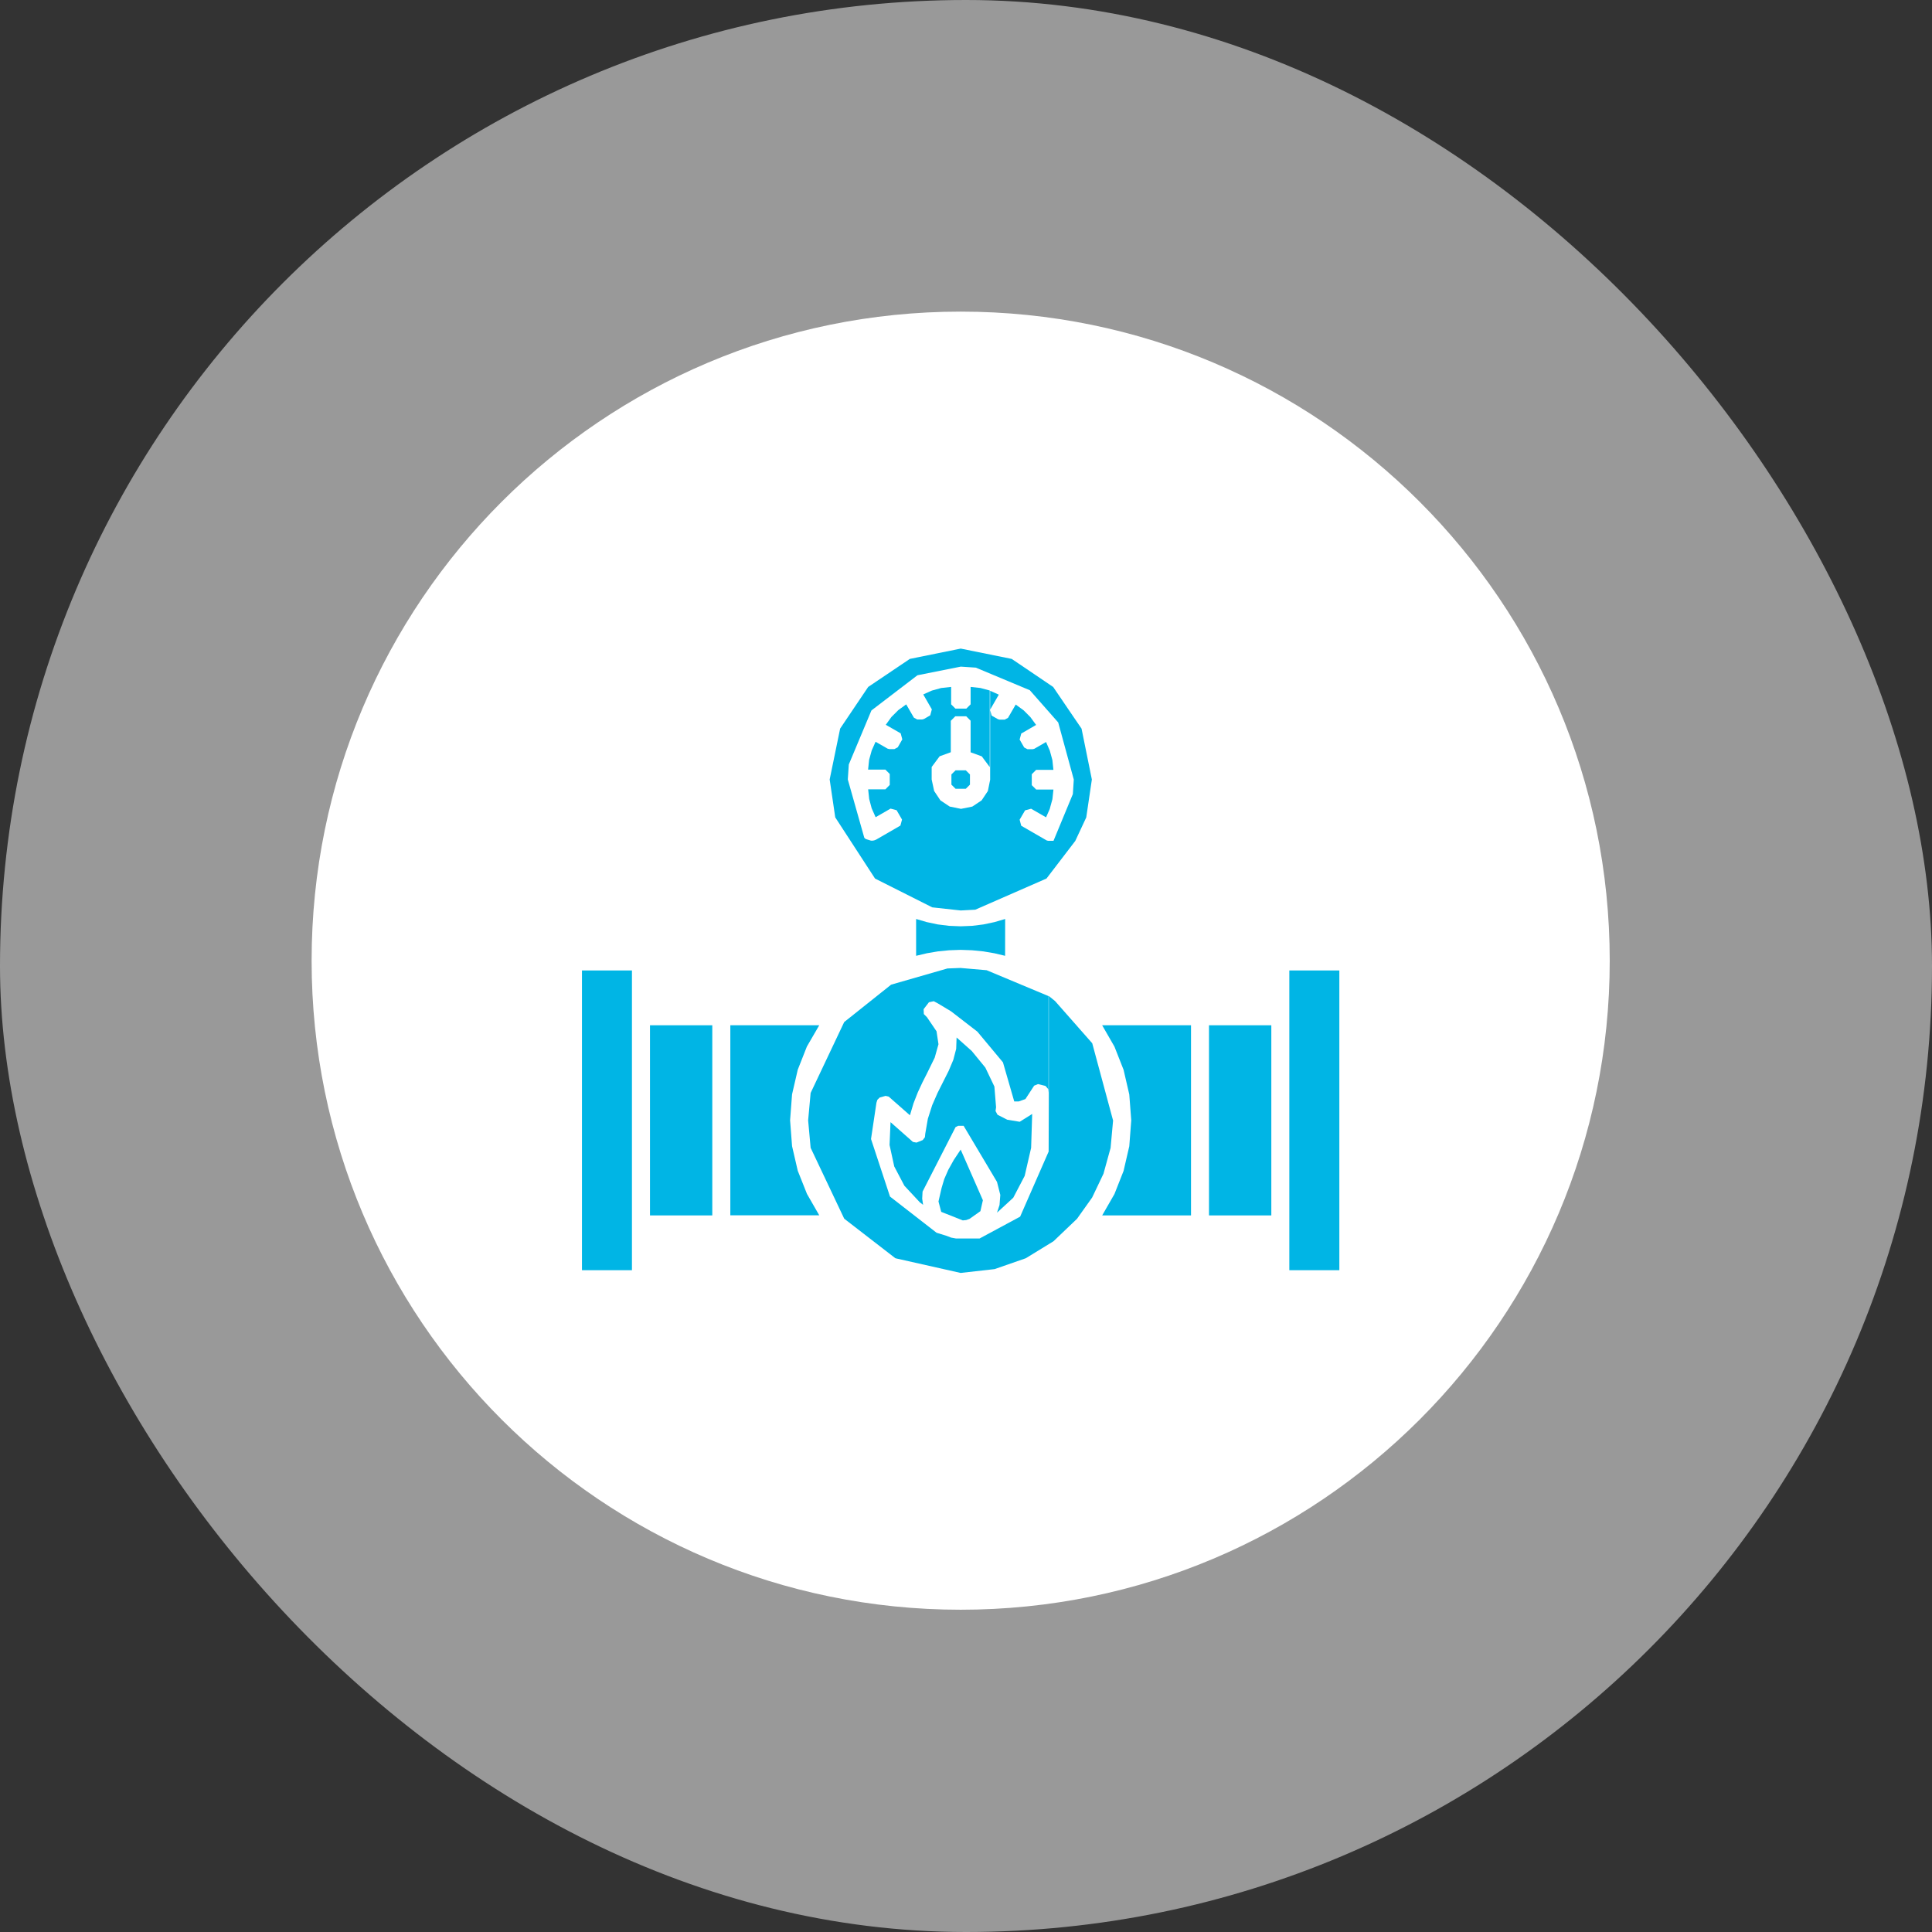
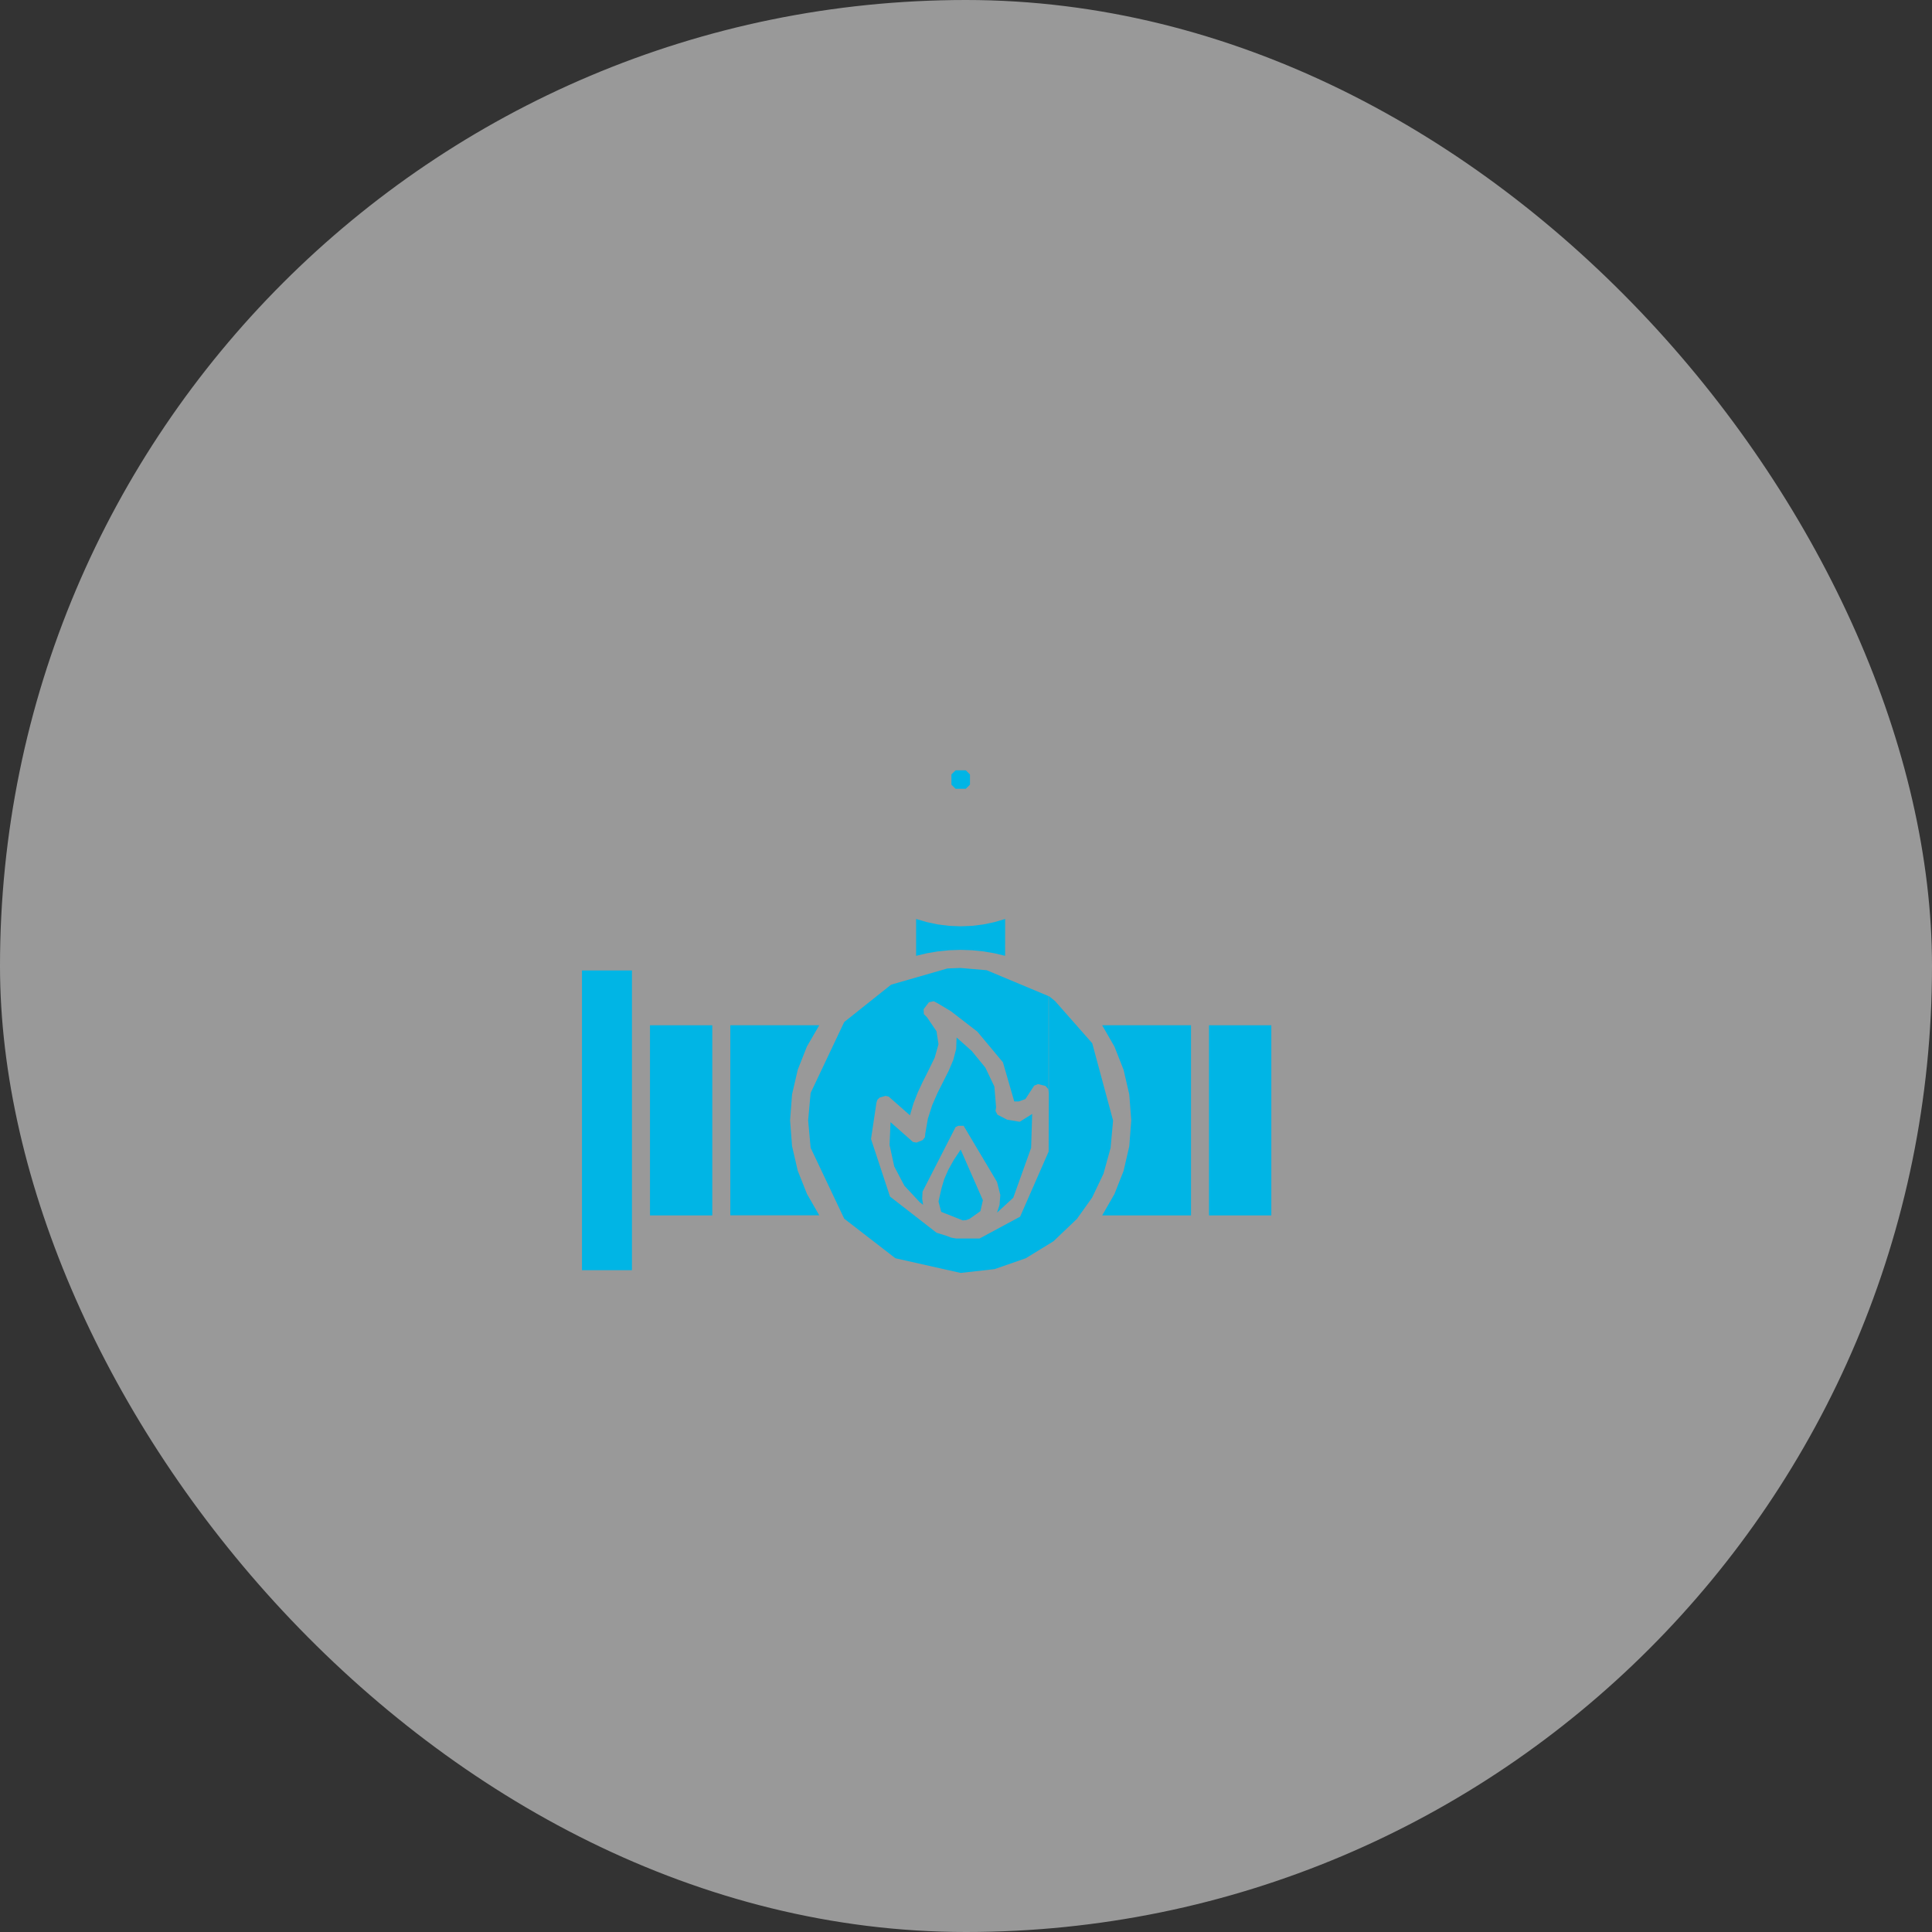
<svg xmlns="http://www.w3.org/2000/svg" width="62" height="62" viewBox="0 0 62 62" fill="none">
  <rect x="0" y="0" width="62" height="62" fill="#333333" stroke="none" />
  <rect width="62" height="62" rx="31" fill="white" fill-opacity="0.5" />
-   <path d="M30.829 51.658C42.333 51.658 51.658 42.333 51.658 30.829C51.658 19.326 42.333 10 30.829 10C19.326 10 10 19.326 10 30.829C10 42.333 19.326 51.658 30.829 51.658Z" fill="white" />
  <path d="M20.28 31.143H18.676V40.762H20.28V31.143Z" fill="#00B5E5" />
  <path d="M22.858 32.902H20.859V39.004H22.858V32.902Z" fill="#00B5E5" />
  <path fill-rule="evenodd" clip-rule="evenodd" d="M26.291 32.901H23.437V39.001H26.291L25.897 38.315L25.601 37.571L25.418 36.78L25.355 35.95L25.418 35.119L25.601 34.328L25.894 33.585L26.291 32.901Z" fill="#00B5E5" />
  <path fill-rule="evenodd" clip-rule="evenodd" d="M31.127 24.853L30.993 24.72H30.666L30.532 24.852V25.18L30.666 25.313H30.993L31.127 25.18V24.853Z" fill="#00B5E5" />
  <path fill-rule="evenodd" clip-rule="evenodd" d="M31.542 38.517L30.829 36.892L30.608 37.224L30.432 37.54L30.301 37.84L30.217 38.123L30.117 38.557L30.205 38.89L30.898 39.164L31.007 39.153L31.113 39.115L31.462 38.868L31.542 38.517Z" fill="#00B5E5" />
  <path fill-rule="evenodd" clip-rule="evenodd" d="M32.257 29.491L31.915 29.591L31.562 29.666L31.2 29.711L30.829 29.726L30.457 29.711L30.094 29.666L29.741 29.591L29.399 29.491V30.673L29.745 30.591L30.099 30.531L30.46 30.495L30.828 30.482L31.195 30.495L31.556 30.531L31.909 30.591L32.255 30.673L32.257 29.491Z" fill="#00B5E5" />
-   <path fill-rule="evenodd" clip-rule="evenodd" d="M33.124 35.748L32.724 35.999L32.324 35.933L32.011 35.773L31.948 35.654L31.965 35.533L31.911 34.868L31.621 34.261L31.187 33.73L30.698 33.294L30.685 33.659L30.592 34.014L30.444 34.364L30.087 35.073L29.915 35.467L29.776 35.902L29.692 36.385L29.682 36.494L29.612 36.586L29.412 36.667L29.297 36.646L28.578 36.011L28.547 36.744L28.697 37.432L29.023 38.052L29.517 38.582L29.623 38.665L29.594 38.465L29.606 38.24L30.665 36.17L30.748 36.129H30.924L31.995 37.929L32.101 38.346L32.076 38.67L31.995 38.916L32.517 38.436L32.883 37.736L33.09 36.836L33.124 35.748Z" fill="#00B5E5" />
-   <path d="M27.785 26.926L27.776 26.919L27.761 26.909L27.736 26.884L27.207 25.014L27.239 24.533L27.965 22.799L29.442 21.67L30.832 21.393L31.315 21.425L33.048 22.15L33.959 23.184L34.459 25.016L34.429 25.483L33.808 26.983H33.645H33.637L33.59 26.971L32.772 26.499L32.721 26.305L32.896 26.005L33.09 25.953L33.569 26.229L33.691 25.953V25.946L33.773 25.646L33.806 25.338H33.253L33.111 25.197V24.846L33.251 24.706H33.805L33.772 24.39L33.69 24.09L33.669 24.043L33.569 23.812L33.191 24.03L33.136 24.043H32.973L32.867 23.987L32.721 23.733L32.773 23.54L33.25 23.264L33.126 23.094L33.066 23.012L32.846 22.792L32.595 22.61L32.348 23.037L32.242 23.094H32.079L32.024 23.079L31.879 22.996L31.823 22.964L31.777 22.792V22.77L31.79 22.747L32.053 22.292L31.775 22.168V24.623V25.023L31.702 25.384L31.502 25.684L31.202 25.884L30.84 25.957L30.478 25.884L30.178 25.684L29.978 25.384L29.898 25.014V24.614L30.154 24.27L30.512 24.14V23.131L30.557 23.086L30.657 22.986H31.007L31.148 23.128V24.142L31.506 24.272L31.762 24.616V22.159L31.462 22.078L31.148 22.044V22.603L31.011 22.74H30.66L30.523 22.603V22.044L30.203 22.079L29.903 22.162L29.628 22.285L29.904 22.764L29.852 22.957L29.652 23.073L29.597 23.088H29.434L29.328 23.031L29.081 22.604L28.829 22.787L28.607 23.009L28.426 23.259L28.904 23.534L28.956 23.728L28.81 23.982L28.703 24.039H28.541L28.486 24.026L28.098 23.804L27.974 24.083L27.891 24.383L27.858 24.697H28.412L28.553 24.838V25.189L28.414 25.33H27.86L27.893 25.64L27.973 25.94L28.1 26.225L28.579 25.949L28.773 26.001L28.947 26.301L28.895 26.494L28.122 26.941L28.096 26.953L28.055 26.968L28.011 26.977H27.99H27.95L27.785 26.926ZM30.831 20.814L29.198 21.145L27.861 22.045L26.961 23.381L26.625 25.014L26.804 26.23L28.081 28.194L29.917 29.118L30.831 29.218L31.298 29.193L33.583 28.193L34.507 26.986L34.859 26.232L35.039 25.015L34.708 23.382L34.456 23.014L33.798 22.046L32.834 21.393L32.466 21.145L30.831 20.814Z" fill="#00B5E5" />
+   <path fill-rule="evenodd" clip-rule="evenodd" d="M33.124 35.748L32.724 35.999L32.324 35.933L32.011 35.773L31.948 35.654L31.965 35.533L31.911 34.868L31.621 34.261L31.187 33.73L30.698 33.294L30.685 33.659L30.592 34.014L30.444 34.364L30.087 35.073L29.915 35.467L29.776 35.902L29.692 36.385L29.682 36.494L29.612 36.586L29.412 36.667L29.297 36.646L28.578 36.011L28.547 36.744L28.697 37.432L29.023 38.052L29.517 38.582L29.623 38.665L29.594 38.465L29.606 38.24L30.665 36.17L30.748 36.129H30.924L31.995 37.929L32.101 38.346L32.076 38.67L31.995 38.916L32.517 38.436L33.09 36.836L33.124 35.748Z" fill="#00B5E5" />
  <path d="M30.404 31.079L28.597 31.599L27.091 32.799L26.014 35.074L25.934 35.954L26.014 36.834L27.092 39.109L28.735 40.379L30.828 40.85L31.918 40.727L32.918 40.379L33.81 39.832L33.894 39.751L34.562 39.113L35.048 38.43L35.412 37.666L35.64 36.838L35.72 35.959L35.051 33.479L33.858 32.125L33.658 31.963V35.19L33.652 36.955L32.737 39.044L31.437 39.744H31.002H30.923H30.89H30.676L30.522 39.716L30.378 39.66L30.055 39.56L28.561 38.399L27.952 36.552L28.126 35.387L28.156 35.294L28.23 35.221L28.419 35.168L28.519 35.191L29.201 35.791L29.316 35.405L29.41 35.165L29.454 35.053L29.603 34.733L29.751 34.441L29.996 33.941L30.117 33.51L30.054 33.095L29.747 32.643L29.647 32.543L29.64 32.386L29.811 32.163L29.965 32.13L30.09 32.196L30.521 32.455L31.365 33.107L32.186 34.092L32.548 35.346H32.694L32.907 35.27L33.187 34.84L33.311 34.79L33.55 34.848L33.637 34.948L33.649 35.063V31.966L31.662 31.135L30.823 31.063L30.404 31.079Z" fill="#00B5E5" />
  <path fill-rule="evenodd" clip-rule="evenodd" d="M38.22 32.901H35.369L35.764 33.587L36.057 34.331L36.24 35.123L36.303 35.953L36.24 36.783L36.057 37.575L35.764 38.318L35.37 39.004H38.221V32.904L38.22 32.901Z" fill="#00B5E5" />
  <path d="M40.798 32.902H38.798V39.004H40.798V32.902Z" fill="#00B5E5" />
-   <path d="M42.981 31.143H41.376V40.762H42.981V31.143Z" fill="#00B5E5" />
</svg>